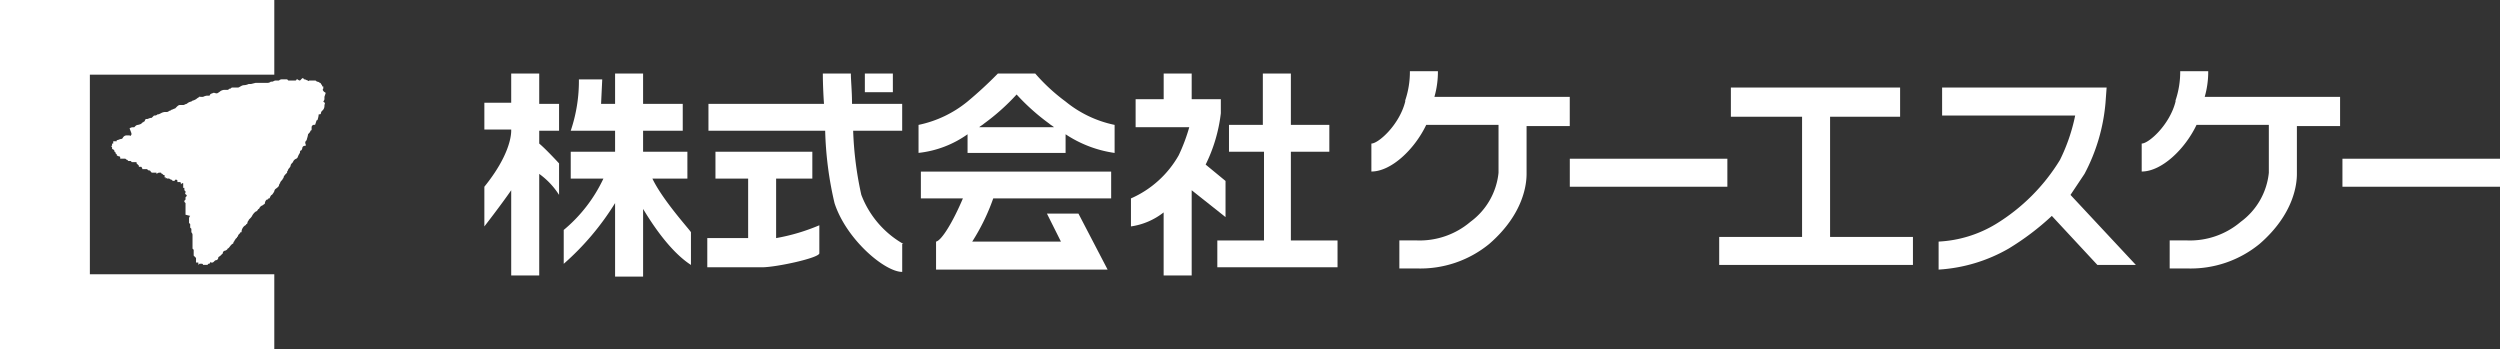
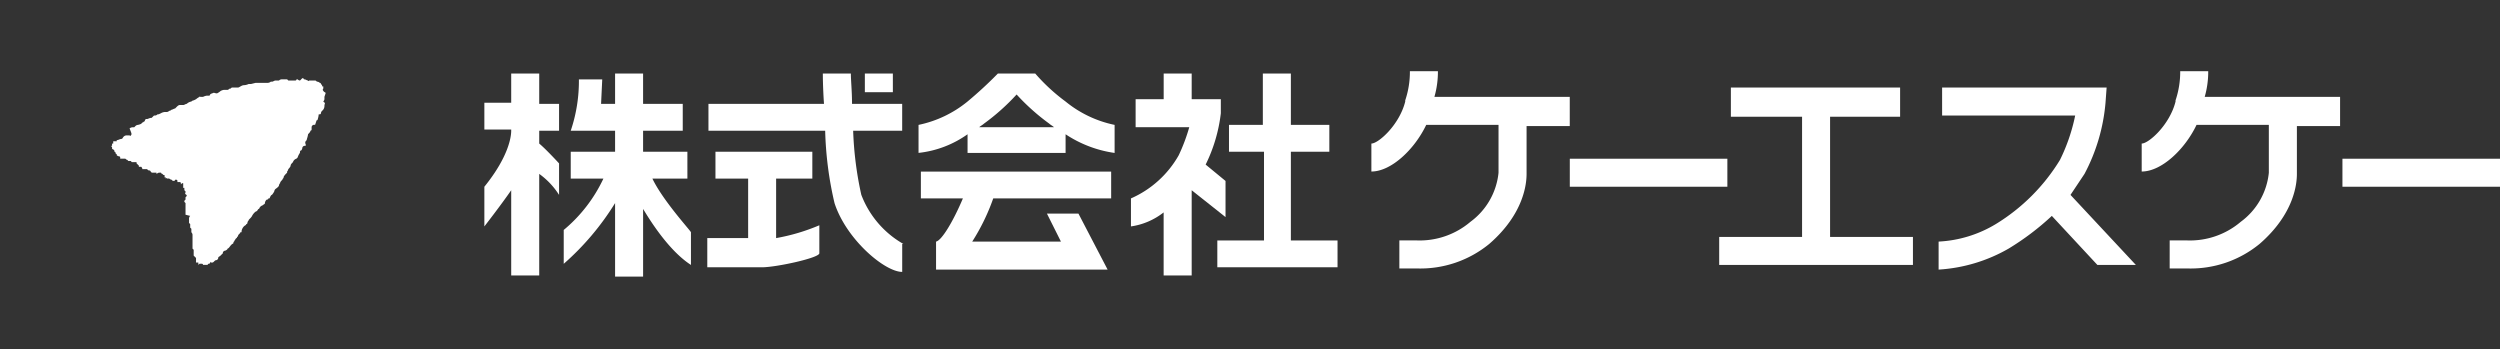
<svg xmlns="http://www.w3.org/2000/svg" width="246.999" height="34.478" viewBox="0 0 246.999 34.478">
  <rect x="0" y="0" width="246.999" height="34.478" fill="#333333" stroke="none" />
  <g id="logo" transform="translate(-1.7 -1.5)">
    <g id="グループ_5" data-name="グループ 5" transform="translate(49.555 8.534)">
      <path id="パス_15" data-name="パス 15" d="M48.62,13.45v1.268c.692.577,1.96,1.96,1.96,1.96v3.113a7.5,7.5,0,0,0-1.96-2.076V27.749H45.852V19.331c-1.038,1.5-2.652,3.575-2.652,3.575V18.985c2.422-3,2.652-4.958,2.652-5.535v-.115H43.2V10.683h2.652V7.8H48.62v3h1.96V13.45ZM59.8,18.178h3.459V15.526H58.882V13.45H62.8V10.8H58.882v-3H56.115v3H54.731l.115-2.422H52.54a15.317,15.317,0,0,1-.807,5.074h4.382v2.076H51.733v2.652h3.229a14.713,14.713,0,0,1-3.921,5.074V26.6a26.41,26.41,0,0,0,5.074-6v7.265h2.768V21.176c1.038,1.73,2.767,4.267,4.728,5.535V23.482C63.61,23.367,60.843,20.369,59.8,18.178Z" transform="translate(-43.2 -7.569)" fill="#fff" />
      <path id="パス_16" data-name="パス 16" d="M80.635,9.645H77.867V7.8h2.767ZM69.219,18.178h3.459V15.526H63.107v2.652h3.229v5.881H62.3v2.883h5.42c1.384,0,5.65-.922,5.65-1.384V22.791A19.535,19.535,0,0,1,69.1,24.059V18.178Zm8.3,1.614a34.379,34.379,0,0,1-.807-6.342h4.843V10.8H76.6c0-1.268-.115-2.306-.115-3H73.716c0,.115,0,1.384.115,3H62.415V13.45H73.947a34.935,34.935,0,0,0,.923,7.149c1.153,3.575,4.958,6.8,6.688,6.8V24.636h.115A9.444,9.444,0,0,1,77.521,19.792Z" transform="translate(-40.275 -7.569)" fill="#fff" />
      <g id="グループ_2" data-name="グループ 2" transform="translate(42.896 0.231)">
        <path id="パス_17" data-name="パス 17" d="M94.929,10.567a18.54,18.54,0,0,1-3-2.767h-3.69a39.975,39.975,0,0,1-3,2.767A11.246,11.246,0,0,1,80.4,12.874v2.767A10.243,10.243,0,0,0,85.243,13.8v1.845h9.686V13.8a11.7,11.7,0,0,0,4.843,1.845V12.874A11.246,11.246,0,0,1,94.929,10.567ZM86.4,13.1c.115-.115.346-.231.461-.346a21.392,21.392,0,0,0,3.229-2.883,21.391,21.391,0,0,0,3.229,2.883c.115.115.346.231.461.346Z" transform="translate(-80.4 -7.8)" fill="#fff" />
        <path id="パス_18" data-name="パス 18" d="M80.6,18.852h4.151C83.829,21.043,82.676,23,82.1,23.119v2.767H99.05l-2.883-5.535H93.054l1.384,2.767H85.674a20.617,20.617,0,0,0,2.076-4.267H99.4V16.2H80.6Z" transform="translate(-80.369 -6.514)" fill="#fff" />
      </g>
      <path id="パス_19" data-name="パス 19" d="M119.01,24.29v2.652H107.133V24.29h4.612V15.526h-3.459V12.874h3.344V7.8H114.4v5.074H118.2v2.652H114.4V24.29Zm-11.07-5.881-1.96-1.614a15.485,15.485,0,0,0,1.5-5.074V10.337H104.6V7.8h-2.767v2.537H99.061V13.1h5.3a17.657,17.657,0,0,1-1.038,2.767A10.064,10.064,0,0,1,98.6,20.138v2.767a6.784,6.784,0,0,0,3.229-1.384v6.227H104.6V19.331l3.344,2.652V18.409Z" transform="translate(-34.717 -7.569)" fill="#fff" />
      <path id="パス_20" data-name="パス 20" d="M138.8,13.02h-4.267v4.728c0,.922-.231,3.921-3.69,6.919a10.737,10.737,0,0,1-7.149,2.422h-1.73V24.32h1.73a7.747,7.747,0,0,0,5.3-1.845,6.86,6.86,0,0,0,2.768-4.843V12.9H124.62c-1.153,2.422-3.459,4.612-5.42,4.612V14.749c.692,0,2.768-1.845,3.344-4.151v-.115a8.83,8.83,0,0,0,.461-2.883h2.768a8.992,8.992,0,0,1-.346,2.537H138.8V13.02Z" transform="translate(-31.563 -7.6)" fill="#fff" />
      <g id="グループ_3" data-name="グループ 3" transform="translate(107.241 8.648)">
        <rect id="長方形_1" data-name="長方形 1" width="15.567" height="2.767" fill="#fff" />
      </g>
      <path id="パス_21" data-name="パス 21" d="M204.8,13.02h-4.267v4.728c0,.922-.231,3.921-3.69,6.919a10.737,10.737,0,0,1-7.149,2.422h-1.73V24.32h1.73a7.747,7.747,0,0,0,5.3-1.845,6.86,6.86,0,0,0,2.767-4.843V12.9H190.62c-1.153,2.422-3.459,4.612-5.42,4.612V14.749c.692,0,2.767-1.845,3.344-4.151v-.115a8.83,8.83,0,0,0,.461-2.883h2.767a8.993,8.993,0,0,1-.346,2.537H204.8Z" transform="translate(-21.456 -7.6)" fill="#fff" />
      <g id="グループ_4" data-name="グループ 4" transform="translate(183.577 8.648)">
        <rect id="長方形_2" data-name="長方形 2" width="15.567" height="2.767" fill="#fff" />
      </g>
      <path id="パス_22" data-name="パス 22" d="M159.955,23.76V11.883h6.919V9h-16.72v2.883h7.034V23.76H149v2.767h19.142V23.76Z" transform="translate(-26.999 -7.386)" fill="#fff" />
      <path id="パス_23" data-name="パス 23" d="M187.288,26.527l-6.458-6.919,1.384-2.076A18.292,18.292,0,0,0,184.29,10.5L184.4,9H168.146v2.767h13.146a17.936,17.936,0,0,1-1.5,4.382,19.059,19.059,0,0,1-6.342,6.342,12.1,12.1,0,0,1-5.65,1.73v2.767a15.758,15.758,0,0,0,6.919-2.076,25.937,25.937,0,0,0,4.267-3.229l4.5,4.843Z" transform="translate(-24.121 -7.386)" fill="#fff" />
    </g>
    <g id="グループ_6" data-name="グループ 6" transform="translate(1.7 1.5)">
      <path id="パス_24" data-name="パス 24" d="M32.187,9.238h0V9.007h-.115c0-.115,0-.115-.115-.231a.113.113,0,0,0-.115-.115.4.4,0,0,0-.231-.115c-.115,0-.115-.115-.231-.115H30.8s-.115.115-.115,0c-.115,0-.231-.115-.346-.115a.113.113,0,0,1-.115-.115h-.115L30,8.315l-.115.115a.357.357,0,0,1-.231-.115h-.115a.113.113,0,0,1-.115.115h-.692l-.115-.115h-.577a.4.4,0,0,0-.231.115h-.346c-.115,0-.231.115-.346.115H27a.505.505,0,0,1-.346.115H25.5l-.461.115h-.231a1.193,1.193,0,0,1-.461.115c-.231,0-.461.231-.577.231h-.577c-.115,0-.115.115-.231.115s-.115.115-.231.115h-.346a.892.892,0,0,0-.346.115,1.659,1.659,0,0,1-.346.231h-.115s-.231-.115-.346,0A.4.4,0,0,0,21,9.814a.113.113,0,0,1-.115.115h-.231a1.162,1.162,0,0,0-.346.115h-.231c-.115,0-.115-.115-.115,0a1.659,1.659,0,0,0-.346.231l-.231.115h0a.357.357,0,0,0-.231.115.874.874,0,0,0-.461.231c-.115,0-.231.115-.346.115H18c-.115,0-.231.115-.346.231l-.115.115c-.115,0-.231.115-.346.115a.357.357,0,0,1-.231.115.4.4,0,0,1-.231.115H16.5a.892.892,0,0,0-.346.115c-.231.115-.231.115-.346.115a.357.357,0,0,1-.231.115h-.115l-.231.231c-.231,0-.346.115-.461.115h-.115a.4.4,0,0,0-.115.231c-.115,0-.115.115-.231.115L14.2,12.7a1.162,1.162,0,0,1-.346.115.4.4,0,0,0-.231.115l-.115.115h-.115a.569.569,0,0,0-.346.115c.231.577.231.577.115.692,0,0,0,.115-.115,0h-.231a.424.424,0,0,0-.346.115c-.115.115-.115.231-.231.231a1.162,1.162,0,0,0-.346.115h-.115v.115h-.346v.231h-.115V15h0v-.115H11.2l.115.115v.115a.113.113,0,0,0,.115.115l.115.115v.115h0a.113.113,0,0,1,.115.115.113.113,0,0,0,.115.115v.115h0a.4.4,0,0,0,.231.115.113.113,0,0,1,.115.115v.115h.461c.115,0,.115.115.231.115l.115.115h.231l.115.115h.461v.115l.115.115.115.115v.115H14.2a.4.4,0,0,1,.115.231h.461l.115.115s.231,0,.231.115l.115.115H15.7v.115h0l.231-.115h.231a.113.113,0,0,0,.115.115l.115.115c.115,0,.115,0,.115.115V18h.115v.115h0s.115-.115.115,0h.231a.4.4,0,0,0,.231.115l.115.115h.115a.113.113,0,0,0,.115-.115h.115a.113.113,0,0,1,.115.115v.115H18a.113.113,0,0,1,.115.115v.115h0l.115-.115h.115v.115h0v.115h0v.231h.115v.231l.115.115V19.5s-.115.115,0,.115a.113.113,0,0,0,.115.115v.115l-.115.115h0v.231l-.115.115v.115l.115.115v1.153l.461.115a.4.4,0,0,0-.115.231V22.5l.115.115v.346l.115.115v.346h0a.4.4,0,0,1,.115.231v1.384l.115.115v.577l.231.231v.115h0V26.3h0v.115h.231v.231h0l.115-.115h.231a.113.113,0,0,1,.115.115h.461a.113.113,0,0,1,.115-.115A.113.113,0,0,0,21,26.419h0V26.3a.113.113,0,0,0,.115.115h.115c.115,0,.231-.231.346-.231a.248.248,0,0,0,.231-.231c0-.115.115-.115.231-.231l.231-.231v-.115l.115-.115c.115,0,.346-.115.346-.231.115,0,.231-.231.346-.346l.115-.115a.113.113,0,0,0,.115-.115c0-.115.115-.115.115-.231.115-.115.115-.231.231-.231v-.115a.113.113,0,0,0,.115-.115c0-.115.231-.231.231-.346h.115v-.115a.874.874,0,0,1,.231-.461c.115-.115.231-.115.231-.231a.113.113,0,0,0,.115-.115.357.357,0,0,1,.115-.231c0-.115.231-.231.346-.461s.346-.461.461-.461c.115-.115.115-.231.231-.231a.52.52,0,0,1,.346-.346c.115-.115.231-.115.231-.231s.115-.346.231-.346a.113.113,0,0,0,.115-.115h.115s.115-.346.231-.346a1.659,1.659,0,0,0,.231-.346.4.4,0,0,1,.115-.231s.346-.231.346-.346a.4.4,0,0,1,.115-.231c0-.115.115-.231.231-.346,0-.115.115-.115.115-.231s.231-.346.231-.346l.115-.115v-.115a.4.4,0,0,0,.115-.231s.231-.231.231-.346.115-.231.231-.346a.52.52,0,0,1,.346-.346l.115-.115a1.643,1.643,0,0,1,.231-.461c0-.115,0-.231.115-.231a.4.4,0,0,0,.115-.231.248.248,0,0,1,.231-.231c.115,0,.115,0,.115-.115,0,0-.115-.231,0-.346a.357.357,0,0,0,.115-.231h0a2.616,2.616,0,0,0,.115-.461c.115-.115.231-.231.231-.346a.113.113,0,0,0,.115-.115v-.231a.248.248,0,0,1,.231-.231h.115l.115-.346a.113.113,0,0,1,.115-.115,2.616,2.616,0,0,0,.115-.461c0-.115,0-.115.115-.115a.113.113,0,0,0,.115-.115.4.4,0,0,1,.115-.231.6.6,0,0,0,.231-.461c0-.231.115-.346,0-.346l-.115-.115a.4.4,0,0,0,.115-.231v-.231l.115-.346a.113.113,0,0,0-.115-.115c-.115-.115-.231-.231-.115-.346Z" transform="translate(-0.245 -0.474)" fill="#fff" />
-       <path id="パス_25" data-name="パス 25" d="M1.7,1.5V35.978H28.8V28.6H10.579V8.88H28.8V1.5Z" transform="translate(-1.7 -1.5)" fill="#fff" />
    </g>
  </g>
</svg>